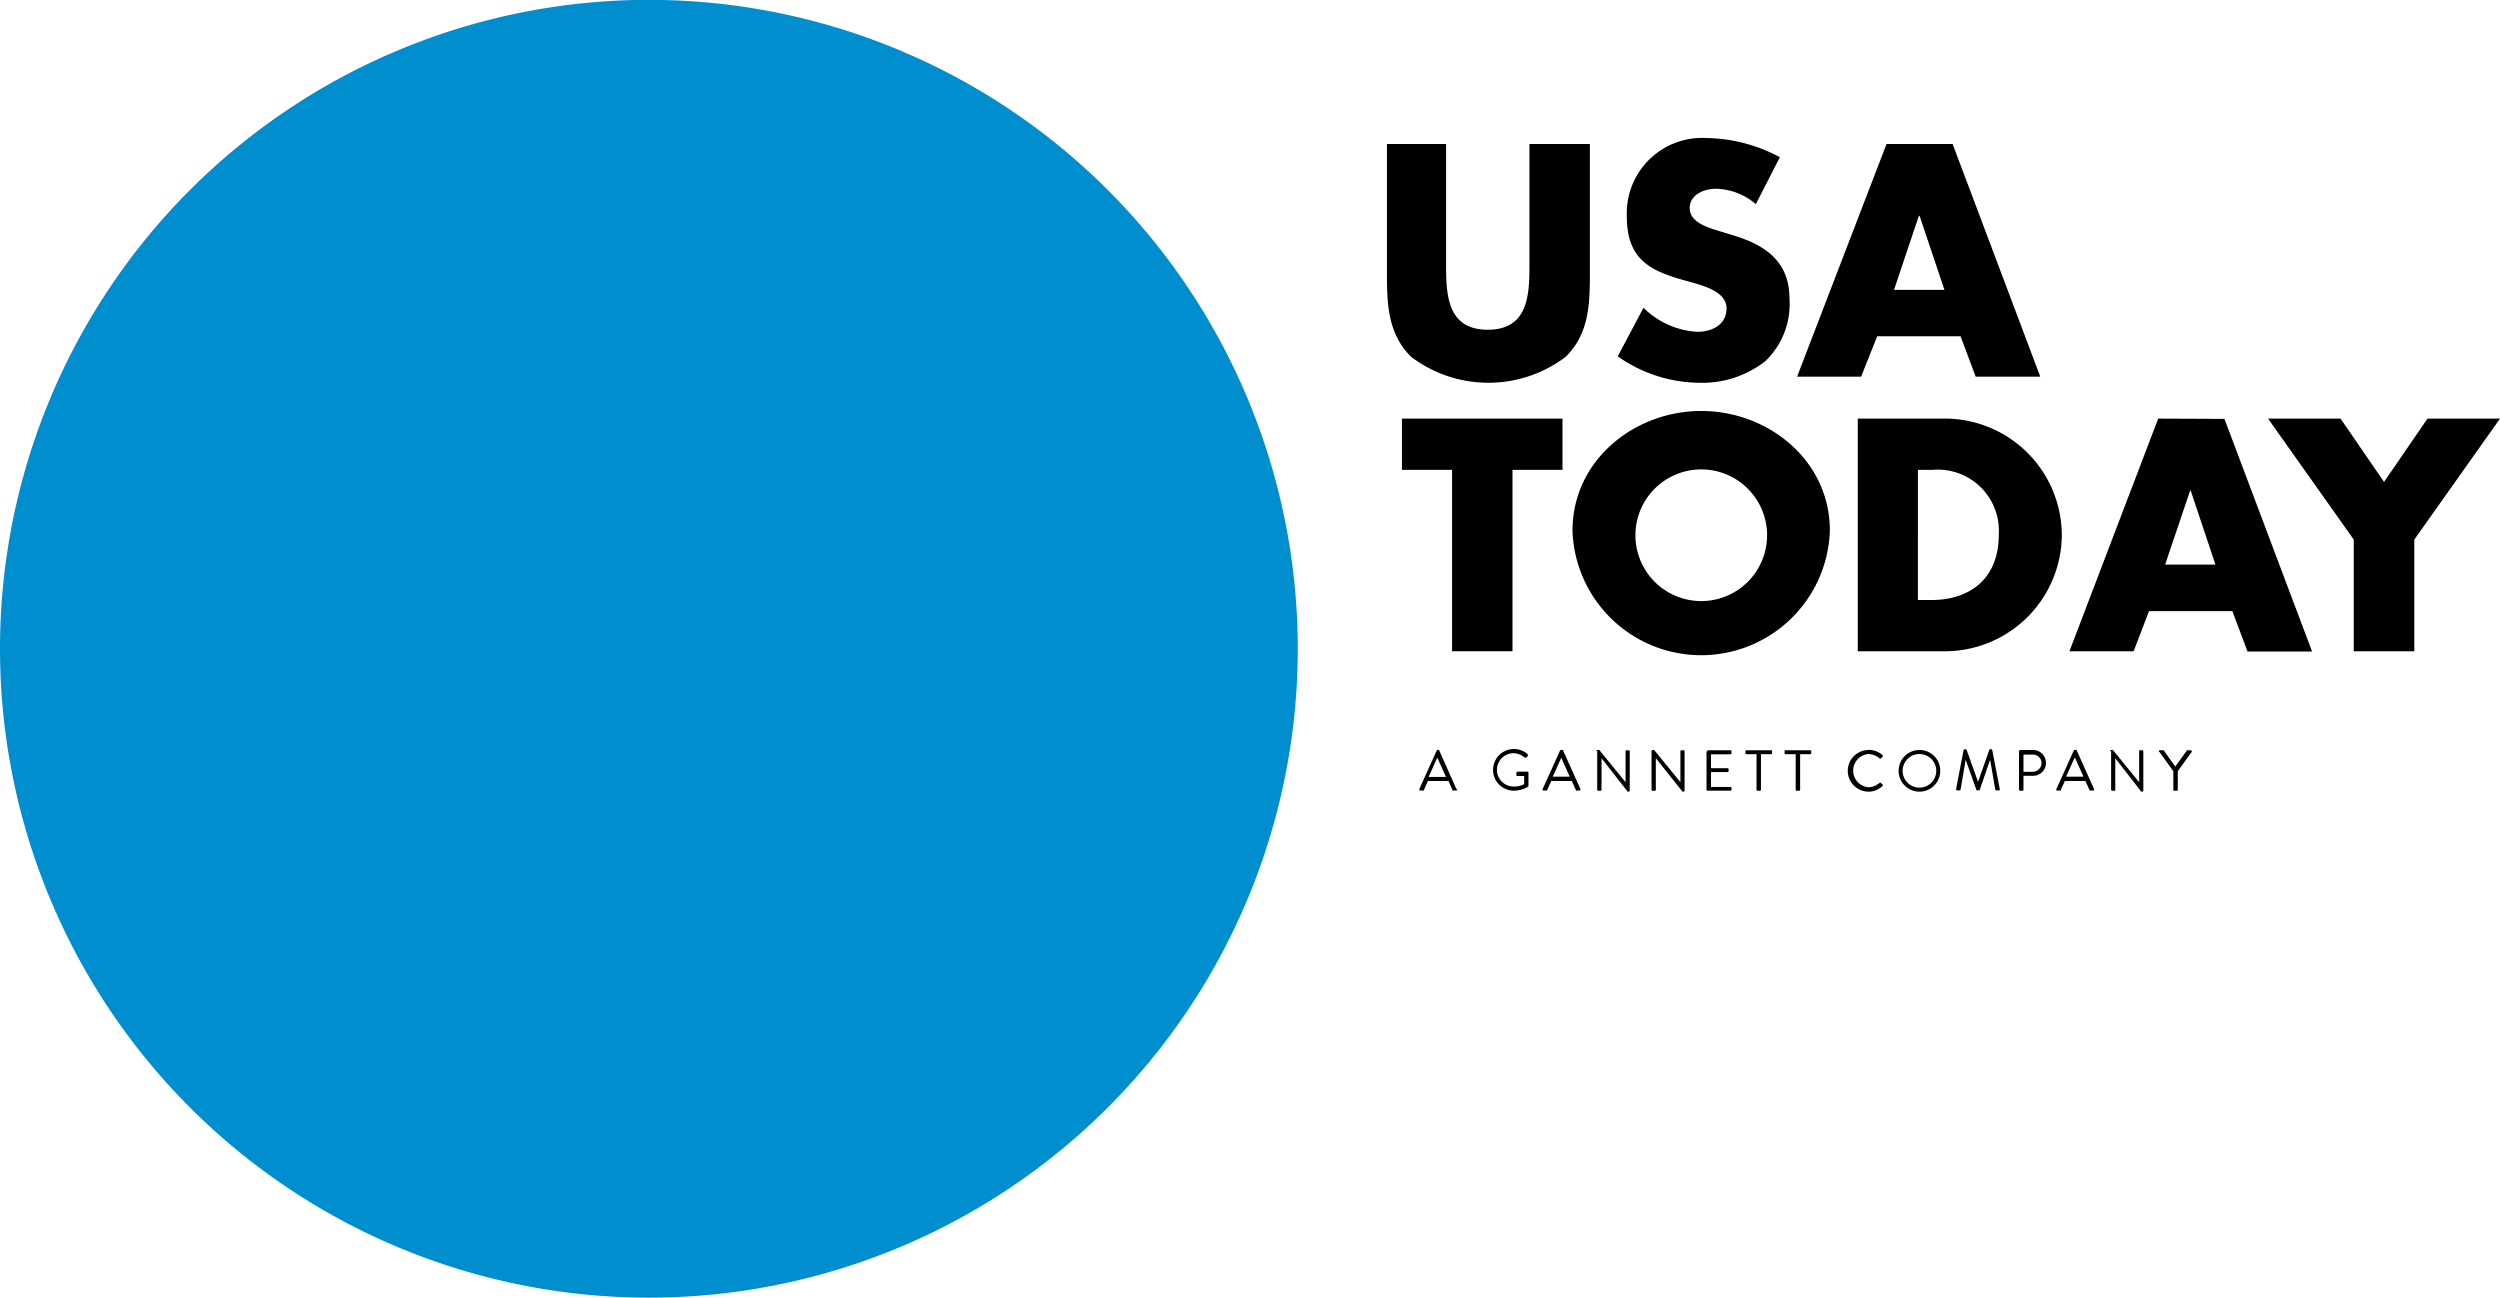
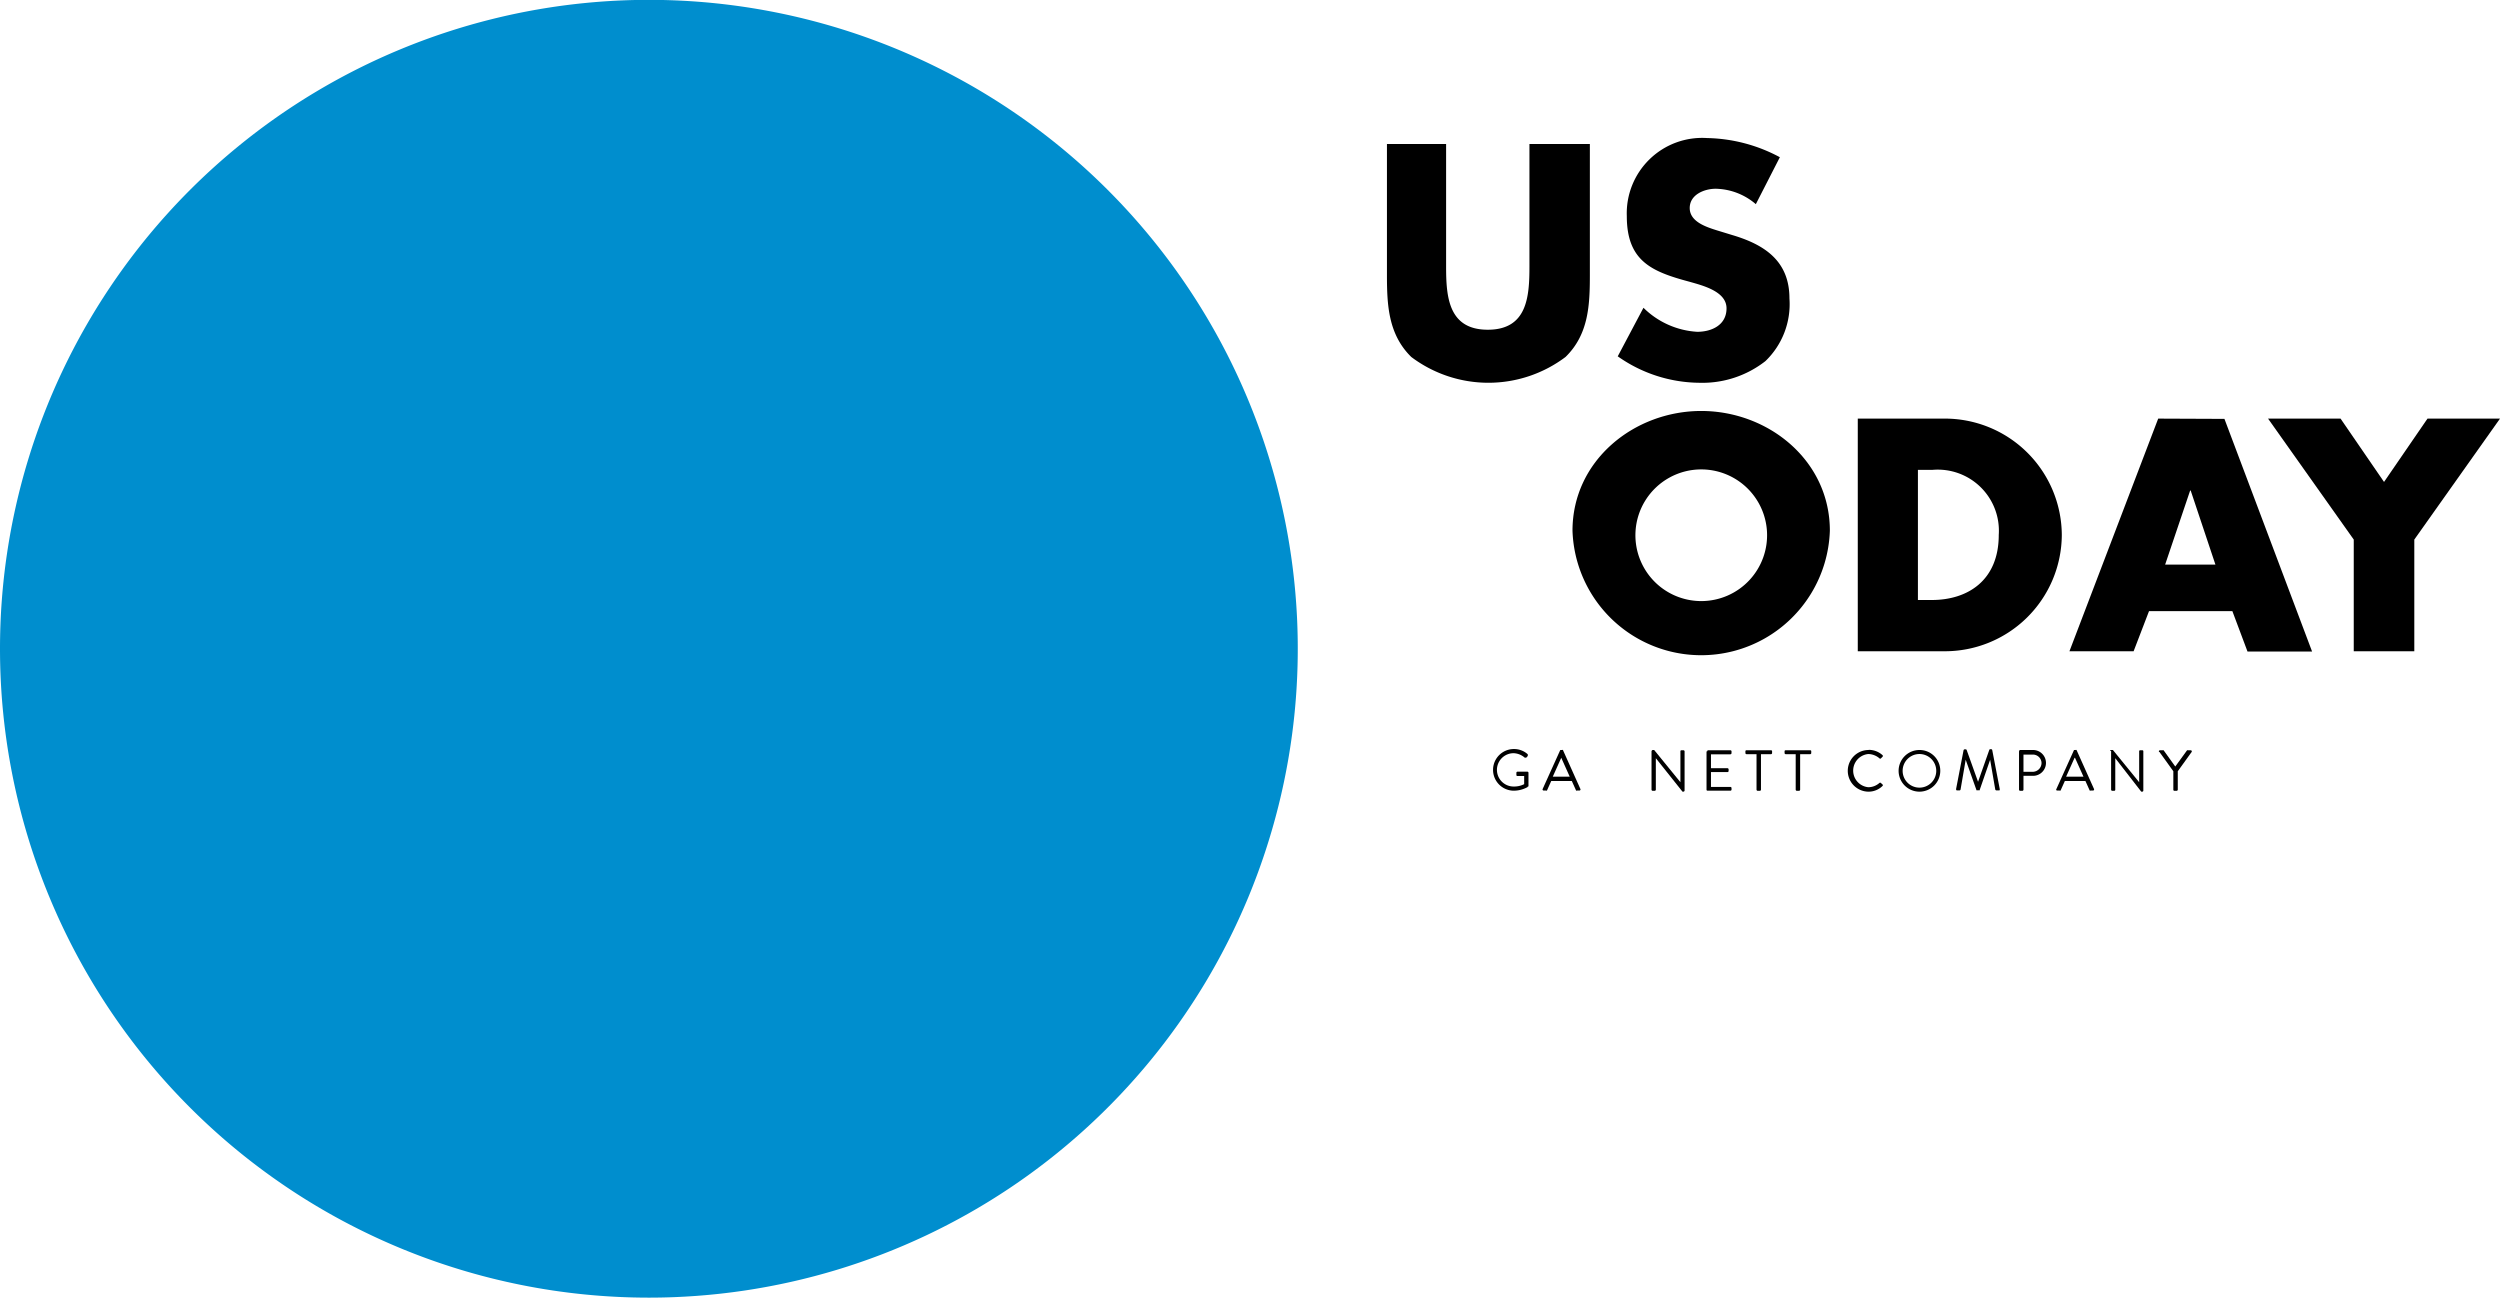
<svg xmlns="http://www.w3.org/2000/svg" viewBox="0 0 180 93.43">
  <defs>
    <style>.cls-1{fill:#008ece;}.cls-1,.cls-2{fill-rule:evenodd;}</style>
  </defs>
  <g id="Layer_2" data-name="Layer 2">
    <g id="Layer_1-2" data-name="Layer 1">
      <path class="cls-1" d="M46.71,93.43A46.72,46.72,0,1,0,0,46.71,46.72,46.72,0,0,0,46.71,93.43Z" />
      <path class="cls-2" d="M101.61,25.7a9.23,9.23,0,0,0,11.11,0c1.67-1.63,1.75-3.76,1.75-5.91V10.37h-4.35v8.82c0,2.18-.16,4.55-3,4.55s-3-2.38-3-4.55V10.37H99.86v9.42c0,2.15.09,4.28,1.75,5.91Z" />
-       <polygon class="cls-2" points="112.5 30.14 100.94 30.14 100.94 33.83 104.55 33.83 104.55 46.89 108.9 46.89 108.9 33.83 112.5 33.83 112.5 30.14 112.5 30.14" />
      <path class="cls-2" d="M122.49,29.59c-4.82,0-9.27,3.55-9.27,8.62a9.27,9.27,0,0,0,18.53,0c0-5.07-4.44-8.62-9.26-8.62Zm-4.73,8.64a4.74,4.74,0,0,1,9.46,0,4.74,4.74,0,1,1-9.46,0Z" />
      <path class="cls-2" d="M116.47,25.65a10.31,10.31,0,0,0,5.88,1.91A7.37,7.37,0,0,0,127.11,26a5.69,5.69,0,0,0,1.73-4.51c0-2.71-1.8-3.88-4.13-4.57l-1.11-.34c-.76-.24-1.94-.62-1.94-1.6s1.07-1.39,1.87-1.39a4.56,4.56,0,0,1,2.89,1.11l1.73-3.38a11.5,11.5,0,0,0-5.24-1.38,5.43,5.43,0,0,0-5.78,5.62c0,3.25,1.8,4,4.53,4.73.94.27,2.65.69,2.65,1.91s-1.09,1.69-2.11,1.69a6,6,0,0,1-3.87-1.73l-1.86,3.51Z" />
-       <path class="cls-2" d="M135.83,10.37l-6.44,16.75H134l1.16-2.91h6l1.09,2.91h4.65l-6.31-16.75Zm.54,10.5,1.79-5.33h.05L140,20.87Z" />
      <path class="cls-2" d="M148.45,38.52a8.42,8.42,0,0,0-8.51-8.38h-6.18V46.89h6.18a8.42,8.42,0,0,0,8.51-8.37Zm-9.31-4.69a4.4,4.4,0,0,1,4.77,4.69c0,3.26-2.22,4.68-4.82,4.68h-1V33.83Z" />
      <path class="cls-2" d="M155.39,30.14,149,46.89h4.62L154.73,44h6l1.09,2.91h4.65l-6.31-16.75Zm2.34,5.18h0l1.78,5.33h-3.62l1.8-5.33Z" />
      <polygon class="cls-2" points="163.3 30.14 169.47 38.85 169.47 46.89 173.83 46.89 173.83 38.85 180 30.14 174.78 30.14 171.65 34.7 168.52 30.14 163.3 30.14 163.3 30.14" />
-       <path class="cls-2" d="M104.87,56.83,103.61,54a.1.1,0,0,0-.07,0h0a.08.08,0,0,0-.08,0l-1.27,2.81a.08.08,0,0,0,.08.11h.16a.08.08,0,0,0,.07,0l.31-.69h1.48l.31.69a.08.08,0,0,0,.07,0h.17a.08.08,0,0,0,.07-.11Zm-1.37-2.25h0l.61,1.36h-1.25l.61-1.36Z" />
      <path class="cls-2" d="M112.34,54l-1.27,2.81a.08.08,0,0,0,.07.11h.17a.08.08,0,0,0,.07,0l.31-.69h1.48l.31.69a.07.07,0,0,0,.07,0h.16a.08.08,0,0,0,.08-.11L112.53,54a.1.1,0,0,0-.08,0h0s-.06,0-.07,0Zm.07.56h0l.61,1.36H111.8l.61-1.36Z" />
      <path class="cls-2" d="M110.05,56.64v-1a.08.08,0,0,0-.07-.08h-.72a.08.08,0,0,0-.08.08v.15a.07.07,0,0,0,.08.08h.48v.59a1.61,1.61,0,0,1-.76.17,1.2,1.2,0,0,1,0-2.4,1.29,1.29,0,0,1,.8.32s.07,0,.11,0l.11-.12s0-.08,0-.12a1.47,1.47,0,0,0-1-.38,1.5,1.5,0,1,0,0,3,2.06,2.06,0,0,0,1-.27.11.11,0,0,0,0-.07Z" />
-       <path class="cls-2" d="M115,54.05v2.81a.09.09,0,0,0,.08.08h.15a.09.09,0,0,0,.08-.08V54.59h0L117.19,57h.07a.09.09,0,0,0,.08-.08V54.1a.08.08,0,0,0-.08-.08h-.14a.07.07,0,0,0-.08.08v2.22h0L115.15,54H115a.09.09,0,0,0-.08.08Z" />
      <path class="cls-2" d="M118.91,54.05v2.81a.09.09,0,0,0,.08.08h.15a.09.09,0,0,0,.08-.08V54.59L121.14,57h.07a.09.09,0,0,0,.08-.08V54.1a.08.08,0,0,0-.08-.08h-.14a.07.07,0,0,0-.08.08v2.22h0L119.1,54H119a.09.09,0,0,0-.08.08Z" />
      <path class="cls-2" d="M122.87,54.1v2.76a.07.07,0,0,0,.08.07h1.64a.08.08,0,0,0,.08-.07v-.13a.08.08,0,0,0-.08-.07h-1.4V55.59h1.19a.08.08,0,0,0,.08-.08v-.12a.09.09,0,0,0-.08-.08h-1.19v-1h1.4a.09.09,0,0,0,.08-.08V54.1a.08.08,0,0,0-.08-.08H123a.07.07,0,0,0-.08.08Z" />
      <path class="cls-2" d="M126.47,54.3v2.56a.09.09,0,0,0,.08.08h.16a.09.09,0,0,0,.08-.08V54.3h.73a.08.08,0,0,0,.07-.08V54.1a.07.07,0,0,0-.07-.08h-1.77a.07.07,0,0,0-.08.08v.12a.08.08,0,0,0,.08.08Z" />
      <path class="cls-2" d="M128.57,54.3h.72v2.56a.09.09,0,0,0,.08.08h.16a.09.09,0,0,0,.08-.08V54.3h.73a.08.08,0,0,0,.07-.08V54.1a.07.07,0,0,0-.07-.08h-1.77a.07.07,0,0,0-.08.08v.12a.08.08,0,0,0,.08.08Z" />
      <path class="cls-2" d="M134.54,54a1.5,1.5,0,0,0,0,3,1.43,1.43,0,0,0,1-.41.07.07,0,0,0,0-.11l-.12-.11a.08.08,0,0,0-.1,0,1.21,1.21,0,0,1-.8.31,1.2,1.2,0,0,1,0-2.39,1.27,1.27,0,0,1,.8.31.07.07,0,0,0,.11,0l.11-.11a.08.08,0,0,0,0-.12,1.47,1.47,0,0,0-1-.38Z" />
      <path class="cls-2" d="M138.19,54a1.5,1.5,0,1,0,1.51,1.5,1.49,1.49,0,0,0-1.51-1.5Zm-1.2,1.5a1.21,1.21,0,1,1,1.2,1.21,1.21,1.21,0,0,1-1.2-1.21Z" />
      <path class="cls-2" d="M141.38,54l-.54,2.8c0,.06,0,.11.08.11h.17a.09.09,0,0,0,.07-.06l.37-2.15h0l.78,2.2a.09.09,0,0,0,.07,0h.08a.09.09,0,0,0,.07,0l.76-2.2h0l.37,2.15a.1.1,0,0,0,.08.06h.17c.06,0,.08,0,.07-.11l-.54-2.8a.09.09,0,0,0-.07-.06h-.07a.08.08,0,0,0-.07.05l-.81,2.3h0L141.6,54a.08.08,0,0,0-.07-.05h-.07a.09.09,0,0,0-.08.06Z" />
      <path class="cls-2" d="M145.37,54.1v2.76a.09.09,0,0,0,.08.08h.16a.09.09,0,0,0,.08-.08v-1h.69a.93.93,0,1,0,0-1.86h-.92a.08.08,0,0,0-.08.08Zm.32,1.47V54.33h.66a.62.62,0,0,1,.64.6.64.64,0,0,1-.64.64Z" />
      <path class="cls-2" d="M149.33,54l-1.27,2.81a.07.07,0,0,0,.07.11h.16a.07.07,0,0,0,.07,0l.31-.69h1.48l.31.69a.08.08,0,0,0,.07,0h.17a.08.08,0,0,0,.07-.11L149.51,54a.08.08,0,0,0-.07,0h0s-.06,0-.07,0Zm.07.56h0l.61,1.36h-1.25l.61-1.36Z" />
      <path class="cls-2" d="M152,54.05v2.81a.09.09,0,0,0,.08.08h.14a.08.08,0,0,0,.08-.08V54.59L154.17,57h.07a.08.08,0,0,0,.08-.08V54.1a.07.07,0,0,0-.08-.08h-.14a.07.07,0,0,0-.08.08v2.22h0L152.13,54H152a.08.08,0,0,0-.08.08Z" />
      <path class="cls-2" d="M155.48,54.14l1,1.39v1.33a.08.08,0,0,0,.08.08h.16a.09.09,0,0,0,.08-.08V55.53l1-1.39a.08.08,0,0,0-.07-.12h-.2a.09.09,0,0,0-.06,0l-.85,1.17-.84-1.17a.11.11,0,0,0-.07,0h-.19a.08.08,0,0,0-.07.12Z" />
    </g>
  </g>
</svg>